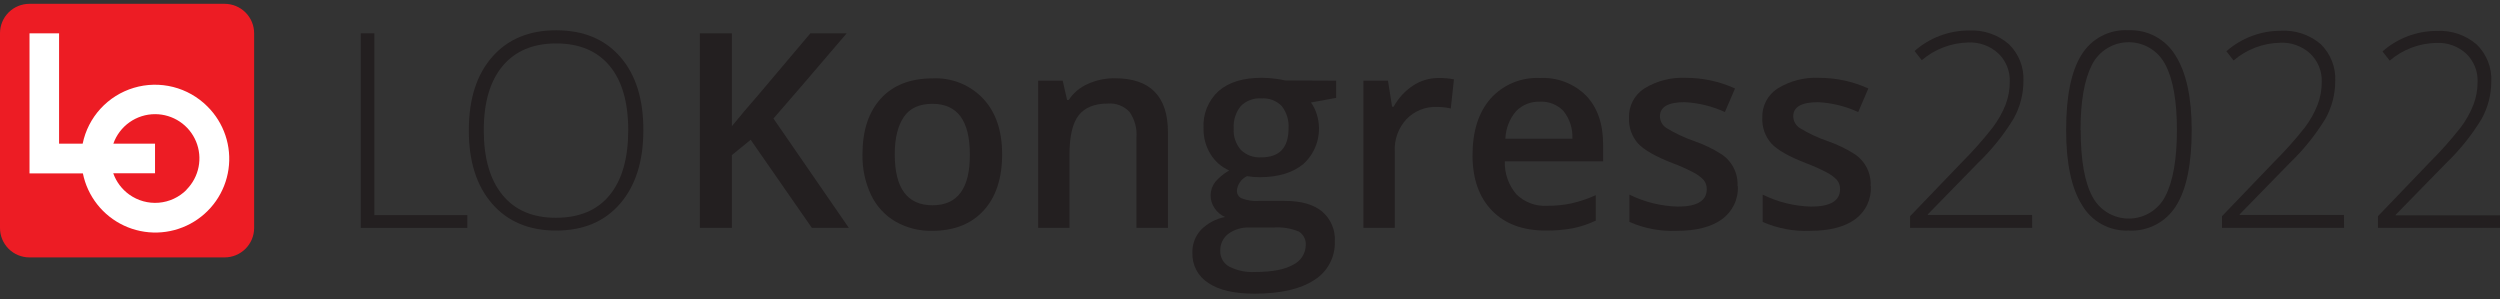
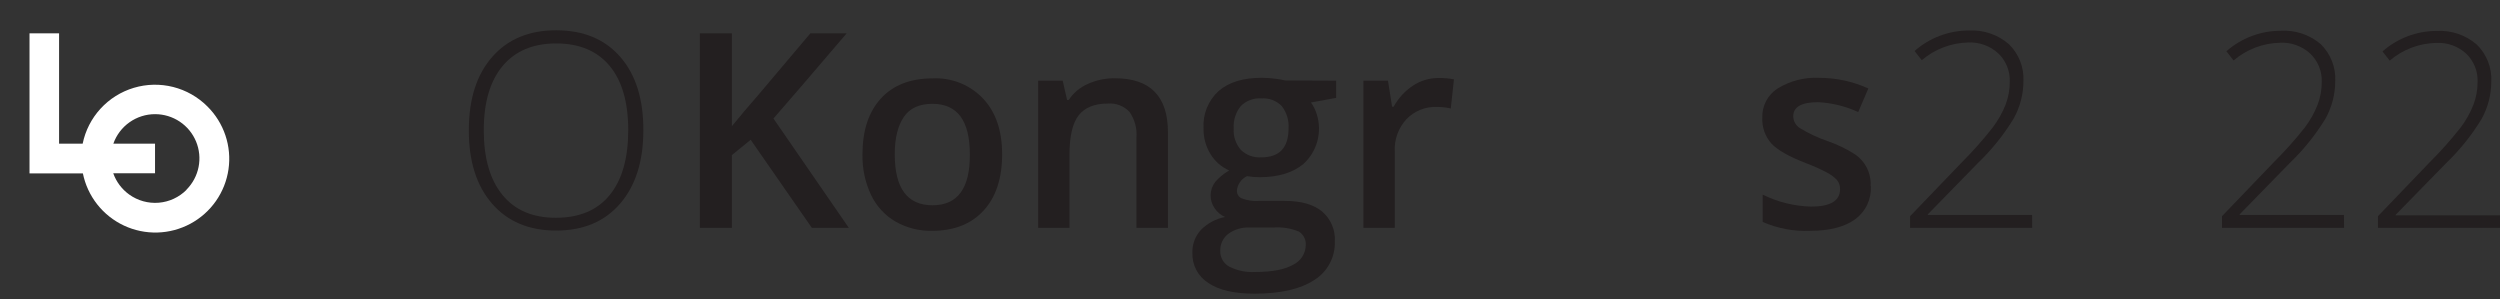
<svg xmlns="http://www.w3.org/2000/svg" width="259" height="31" viewBox="0 0 259 31" fill="none">
  <rect x="0" y="0" width="259" height="31" fill="#333333" stroke="none" />
-   <path d="M37.375 23.61V3.452H38.785V22.286H48.416V23.61H37.375Z" fill="#231F20" />
  <path d="M66.651 13.504C66.651 16.703 65.849 19.234 64.246 21.095C62.642 22.956 60.431 23.886 57.611 23.886C54.802 23.886 52.591 22.956 50.976 21.095C49.362 19.234 48.56 16.694 48.571 13.476C48.571 10.265 49.378 7.739 50.993 5.896C52.607 4.053 54.819 3.134 57.627 3.138C60.447 3.138 62.659 4.057 64.262 5.896C65.865 7.735 66.662 10.271 66.651 13.504ZM50.119 13.504C50.119 16.387 50.764 18.618 52.054 20.195C53.344 21.773 55.187 22.562 57.583 22.562C60.016 22.562 61.874 21.781 63.156 20.218C64.439 18.654 65.082 16.416 65.086 13.504C65.086 10.595 64.443 8.368 63.156 6.823C61.87 5.278 60.027 4.504 57.627 4.5C55.221 4.5 53.367 5.282 52.065 6.845C50.764 8.408 50.116 10.628 50.119 13.504Z" fill="#231F20" />
  <path d="M87.942 23.61H84.111L77.769 14.48L75.823 16.069V23.61H72.506V3.452H75.823V13.073C76.722 11.97 77.62 10.909 78.516 9.89L83.956 3.452H87.716C84.188 7.59 81.66 10.532 80.13 12.279L87.942 23.61Z" fill="#231F20" />
  <path d="M103.821 15.986C103.821 18.476 103.18 20.42 101.897 21.817C100.614 23.215 98.832 23.914 96.551 23.914C95.224 23.941 93.915 23.607 92.763 22.948C91.662 22.303 90.782 21.342 90.237 20.19C89.624 18.879 89.321 17.444 89.352 15.997C89.352 13.526 89.988 11.595 91.26 10.205C92.531 8.814 94.323 8.119 96.634 8.119C97.612 8.072 98.589 8.238 99.496 8.607C100.404 8.976 101.219 9.538 101.886 10.254C103.176 11.648 103.821 13.559 103.821 15.986ZM92.697 15.986C92.697 19.506 94 21.266 96.606 21.266C99.212 21.266 100.502 19.506 100.476 15.986C100.476 12.5 99.186 10.756 96.606 10.756C95.24 10.756 94.256 11.209 93.642 12.108C93.029 13.007 92.697 14.276 92.697 15.986Z" fill="#231F20" />
  <path d="M120.999 23.61H117.737V14.232C117.808 13.299 117.556 12.371 117.024 11.601C116.739 11.294 116.388 11.056 115.997 10.905C115.606 10.754 115.186 10.694 114.768 10.729C113.392 10.729 112.391 11.137 111.755 11.943C111.119 12.748 110.799 14.111 110.799 16.014V23.61H107.553V8.357H110.096L110.55 10.359H110.716C111.197 9.631 111.879 9.057 112.678 8.704C113.563 8.3 114.526 8.096 115.498 8.108C119.162 8.108 120.996 9.971 120.999 13.697V23.61Z" fill="#231F20" />
  <path d="M138.426 8.357V10.139L135.817 10.618C136.075 10.981 136.274 11.381 136.408 11.805C136.702 12.714 136.727 13.688 136.48 14.611C136.233 15.533 135.724 16.365 135.015 17.007C133.909 17.904 132.411 18.355 130.52 18.358C130.075 18.361 129.631 18.324 129.193 18.248C128.899 18.386 128.647 18.599 128.463 18.865C128.278 19.132 128.168 19.442 128.143 19.765C128.139 19.93 128.183 20.091 128.271 20.231C128.358 20.37 128.485 20.48 128.635 20.549C129.209 20.767 129.824 20.858 130.437 20.813H133.108C134.794 20.813 136.071 21.172 136.978 21.917C137.421 22.298 137.77 22.776 137.997 23.314C138.225 23.852 138.324 24.434 138.288 25.017C138.316 25.813 138.133 26.602 137.757 27.304C137.382 28.006 136.827 28.597 136.148 29.017C134.715 29.955 132.65 30.424 129.956 30.424C127.87 30.424 126.281 30.056 125.19 29.32C124.662 28.987 124.23 28.521 123.939 27.969C123.648 27.417 123.508 26.799 123.532 26.176C123.508 25.301 123.828 24.452 124.422 23.809C125.101 23.127 125.97 22.664 126.915 22.48C126.481 22.293 126.11 21.984 125.848 21.591C125.559 21.186 125.409 20.699 125.42 20.202C125.43 19.705 125.602 19.225 125.909 18.833C126.318 18.363 126.804 17.966 127.346 17.658C126.549 17.311 125.877 16.727 125.422 15.986C124.92 15.178 124.664 14.24 124.687 13.289C124.642 12.569 124.76 11.849 125.03 11.181C125.301 10.512 125.719 9.913 126.252 9.427C127.295 8.515 128.786 8.059 130.725 8.059C131.18 8.061 131.634 8.093 132.085 8.152C132.445 8.193 132.803 8.254 133.157 8.335L138.426 8.357ZM126.418 26.01C126.41 26.34 126.494 26.666 126.661 26.952C126.828 27.237 127.071 27.471 127.363 27.627C128.185 28.041 129.103 28.232 130.022 28.178C131.792 28.178 133.113 27.924 133.976 27.422C134.358 27.24 134.682 26.955 134.912 26.6C135.141 26.244 135.267 25.832 135.275 25.409C135.299 25.131 135.245 24.851 135.12 24.601C134.996 24.351 134.804 24.14 134.567 23.991C133.729 23.647 132.822 23.503 131.919 23.572H129.458C128.668 23.532 127.887 23.764 127.247 24.228C126.98 24.435 126.766 24.702 126.622 25.007C126.478 25.311 126.408 25.646 126.418 25.983V26.01ZM127.811 13.322C127.758 14.126 128.024 14.918 128.552 15.528C128.831 15.799 129.165 16.008 129.531 16.141C129.896 16.274 130.286 16.328 130.675 16.301C132.555 16.301 133.495 15.302 133.495 13.294C133.548 12.47 133.301 11.655 132.798 10.999C132.525 10.717 132.194 10.499 131.827 10.359C131.46 10.22 131.066 10.164 130.675 10.194C130.282 10.165 129.888 10.222 129.52 10.36C129.151 10.498 128.817 10.714 128.541 10.994C128.019 11.643 127.759 12.463 127.811 13.294V13.322Z" fill="#231F20" />
  <path d="M149.014 8.081C149.556 8.072 150.096 8.119 150.629 8.219L150.302 11.242C149.831 11.13 149.349 11.075 148.865 11.076C148.279 11.054 147.695 11.155 147.151 11.374C146.606 11.593 146.115 11.924 145.708 12.345C145.297 12.79 144.978 13.311 144.77 13.879C144.562 14.447 144.47 15.051 144.497 15.655V23.61H141.252V8.357H143.795L144.221 11.049H144.387C144.86 10.175 145.542 9.43 146.371 8.881C147.153 8.358 148.073 8.079 149.014 8.081Z" fill="#231F20" />
-   <path d="M160.138 23.886C157.761 23.886 155.903 23.195 154.565 21.812C153.227 20.429 152.556 18.524 152.553 16.097C152.553 13.603 153.174 11.645 154.416 10.221C155.057 9.505 155.85 8.942 156.738 8.571C157.626 8.201 158.586 8.033 159.547 8.081C160.428 8.035 161.31 8.176 162.134 8.492C162.958 8.809 163.706 9.294 164.329 9.918C165.498 11.143 166.082 12.825 166.082 14.966V16.715H155.898C155.858 17.962 156.285 19.18 157.097 20.129C157.517 20.54 158.018 20.859 158.568 21.064C159.119 21.269 159.706 21.357 160.293 21.321C161.14 21.328 161.985 21.242 162.814 21.067C163.677 20.869 164.518 20.584 165.324 20.218V22.855C164.559 23.219 163.751 23.488 162.919 23.655C162.002 23.818 161.07 23.896 160.138 23.886ZM159.547 10.536C159.087 10.517 158.628 10.594 158.201 10.763C157.773 10.932 157.386 11.19 157.064 11.518C156.384 12.317 155.995 13.322 155.958 14.37H162.897C162.951 13.338 162.627 12.322 161.985 11.512C161.674 11.183 161.295 10.925 160.874 10.756C160.453 10.587 160 10.512 159.547 10.536Z" fill="#231F20" />
-   <path d="M180.042 19.296C180.073 19.96 179.938 20.621 179.648 21.219C179.358 21.817 178.924 22.334 178.383 22.722C177.278 23.517 175.741 23.914 173.712 23.914C172.028 23.984 170.35 23.669 168.807 22.992V20.163C170.369 20.933 172.08 21.357 173.822 21.404C175.824 21.404 176.819 20.802 176.819 19.6C176.832 19.248 176.713 18.904 176.487 18.634C176.169 18.304 175.795 18.034 175.381 17.834C174.696 17.478 173.989 17.165 173.264 16.897C171.506 16.212 170.315 15.532 169.692 14.855C169.053 14.124 168.721 13.176 168.763 12.207C168.741 11.607 168.875 11.012 169.152 10.479C169.429 9.946 169.84 9.495 170.345 9.168C171.634 8.374 173.133 7.99 174.646 8.064C176.407 8.059 178.148 8.436 179.749 9.168L178.699 11.606C177.388 11.005 175.975 10.659 174.535 10.585C172.821 10.585 171.97 11.076 171.97 12.047C171.972 12.289 172.035 12.527 172.151 12.738C172.268 12.95 172.436 13.13 172.639 13.261C173.559 13.822 174.538 14.281 175.558 14.629C176.528 14.966 177.456 15.414 178.323 15.964C178.87 16.32 179.314 16.813 179.61 17.394C179.906 17.975 180.043 18.623 180.009 19.274L180.042 19.296Z" fill="#231F20" />
  <path d="M193.82 19.296C193.855 19.958 193.724 20.617 193.44 21.215C193.155 21.814 192.725 22.331 192.189 22.722C191.083 23.517 189.546 23.914 187.517 23.914C185.834 23.984 184.156 23.669 182.613 22.992V20.162C184.175 20.933 185.886 21.357 187.628 21.404C189.629 21.404 190.63 20.802 190.63 19.6C190.643 19.248 190.525 18.904 190.298 18.634C189.98 18.304 189.606 18.034 189.192 17.834C188.509 17.479 187.803 17.165 187.08 16.896C185.317 16.212 184.128 15.534 183.503 14.855C182.865 14.124 182.532 13.176 182.574 12.207C182.552 11.607 182.686 11.012 182.963 10.479C183.24 9.946 183.651 9.495 184.156 9.168C185.447 8.374 186.948 7.989 188.463 8.064C190.222 8.06 191.961 8.436 193.56 9.168L192.51 11.606C191.201 11.006 189.79 10.66 188.352 10.585C186.638 10.585 185.781 11.076 185.781 12.047C185.783 12.289 185.846 12.526 185.962 12.738C186.079 12.95 186.247 13.13 186.45 13.261C187.372 13.823 188.353 14.282 189.375 14.629C190.345 14.967 191.272 15.415 192.139 15.964C192.681 16.323 193.12 16.818 193.411 17.399C193.702 17.979 193.835 18.626 193.798 19.274L193.82 19.296Z" fill="#231F20" />
  <path d="M210.534 23.61H197.884V22.397L203.263 16.797C204.395 15.667 205.456 14.47 206.443 13.211C206.993 12.484 207.443 11.686 207.781 10.839C208.069 10.081 208.215 9.277 208.212 8.467C208.233 7.922 208.138 7.378 207.933 6.872C207.728 6.366 207.418 5.91 207.023 5.532C206.608 5.15 206.121 4.853 205.591 4.659C205.06 4.465 204.497 4.377 203.932 4.401C202.155 4.435 200.445 5.084 199.095 6.238L198.348 5.284C199.898 3.919 201.893 3.164 203.96 3.16C205.475 3.074 206.963 3.578 208.112 4.567C208.626 5.066 209.026 5.668 209.288 6.334C209.549 7 209.665 7.714 209.627 8.428C209.621 9.781 209.271 11.109 208.61 12.29C207.58 13.982 206.333 15.532 204.9 16.902L199.719 22.209V22.264H210.528L210.534 23.61Z" fill="#231F20" />
-   <path d="M227.06 13.476C227.06 17.011 226.518 19.631 225.434 21.338C224.92 22.164 224.192 22.837 223.327 23.285C222.462 23.734 221.492 23.941 220.519 23.886C219.554 23.925 218.597 23.701 217.749 23.239C216.902 22.776 216.197 22.092 215.709 21.26C214.603 19.51 214.05 16.915 214.05 13.476C214.05 9.96 214.583 7.358 215.648 5.67C216.153 4.846 216.874 4.175 217.731 3.728C218.589 3.281 219.553 3.075 220.519 3.132C221.492 3.094 222.457 3.317 223.313 3.779C224.169 4.241 224.885 4.925 225.384 5.758C226.501 7.513 227.06 10.085 227.06 13.476ZM215.56 13.476C215.56 16.599 215.971 18.908 216.793 20.405C217.159 21.088 217.707 21.658 218.375 22.053C219.043 22.447 219.807 22.652 220.584 22.644C221.361 22.636 222.12 22.416 222.78 22.008C223.44 21.599 223.976 21.018 224.328 20.328C225.128 18.783 225.528 16.499 225.528 13.476C225.528 10.453 225.128 8.191 224.328 6.691C223.971 5.993 223.428 5.408 222.758 4.999C222.088 4.59 221.318 4.373 220.533 4.373C219.748 4.373 218.978 4.59 218.308 4.999C217.638 5.408 217.095 5.993 216.737 6.691C215.941 8.235 215.543 10.497 215.543 13.476H215.56Z" fill="#231F20" />
  <path d="M242.845 23.61H230.2V22.397L235.574 16.797C236.709 15.673 237.774 14.481 238.764 13.228C239.317 12.502 239.768 11.704 240.102 10.856C240.39 10.098 240.537 9.294 240.534 8.484C240.553 7.934 240.455 7.386 240.245 6.877C240.035 6.368 239.719 5.909 239.317 5.532C238.901 5.155 238.414 4.863 237.885 4.674C237.355 4.484 236.794 4.401 236.232 4.429C234.456 4.462 232.748 5.112 231.4 6.266L230.653 5.311C232.201 3.947 234.194 3.192 236.26 3.188C237.774 3.093 239.266 3.587 240.423 4.567C240.934 5.067 241.334 5.67 241.594 6.336C241.854 7.001 241.969 7.715 241.932 8.428C241.925 9.78 241.577 11.108 240.921 12.29C239.886 13.981 238.638 15.531 237.205 16.902L232.025 22.209V22.264H242.834L242.845 23.61Z" fill="#231F20" />
  <path d="M259 23.61H246.355V22.397L251.73 16.797C252.86 15.673 253.922 14.481 254.909 13.228C255.462 12.502 255.912 11.704 256.247 10.856C256.535 10.098 256.681 9.294 256.678 8.484C256.699 7.938 256.604 7.395 256.399 6.889C256.194 6.383 255.884 5.926 255.489 5.549C255.074 5.172 254.588 4.88 254.06 4.691C253.531 4.501 252.97 4.418 252.41 4.445C250.632 4.478 248.922 5.128 247.572 6.282L246.825 5.328C248.375 3.962 250.37 3.207 252.437 3.204C253.952 3.119 255.44 3.623 256.589 4.611C257.101 5.111 257.5 5.714 257.76 6.38C258.02 7.046 258.136 7.759 258.099 8.473C258.092 9.824 257.744 11.152 257.087 12.334C256.055 14.025 254.808 15.575 253.377 16.946L248.191 22.253V22.308H259V23.61Z" fill="#231F20" />
-   <path d="M23.277 0.396H3.052C2.651 0.395 2.254 0.474 1.883 0.626C1.513 0.779 1.176 1.003 0.892 1.286C0.609 1.569 0.384 1.905 0.231 2.275C0.078 2.645 -0.001 3.041 5.02672e-06 3.441V23.622C-0.001 24.022 0.078 24.418 0.231 24.788C0.384 25.157 0.609 25.494 0.892 25.776C1.176 26.059 1.513 26.284 1.883 26.436C2.254 26.589 2.651 26.667 3.052 26.667H23.277C24.085 26.665 24.861 26.344 25.433 25.773C26.005 25.202 26.327 24.429 26.328 23.622V3.441C26.327 2.634 26.005 1.86 25.433 1.29C24.861 0.719 24.085 0.397 23.277 0.396Z" fill="#ED1C24" />
  <path d="M21.48 11.021C20.503 10.044 19.279 9.349 17.938 9.01C16.597 8.672 15.19 8.702 13.865 9.098C12.54 9.494 11.347 10.242 10.414 11.26C9.48 12.279 8.841 13.531 8.564 14.883H6.12V3.452H3.058V17.961H8.586C8.823 19.132 9.331 20.23 10.07 21.169C10.809 22.109 11.758 22.862 12.841 23.369C13.924 23.876 15.112 24.123 16.308 24.089C17.504 24.056 18.675 23.743 19.729 23.176C20.782 22.609 21.687 21.804 22.372 20.825C23.057 19.846 23.502 18.721 23.672 17.539C23.843 16.357 23.733 15.152 23.352 14.02C22.971 12.888 22.33 11.861 21.48 11.021ZM19.318 19.671C18.549 20.441 17.53 20.913 16.444 21.002C15.358 21.091 14.276 20.791 13.391 20.157C12.625 19.608 12.046 18.837 11.732 17.95H16.061V14.883H11.743C12.059 13.989 12.644 13.214 13.42 12.666C14.195 12.119 15.122 11.825 16.073 11.827C16.98 11.828 17.867 12.098 18.622 12.601C19.376 13.105 19.964 13.821 20.311 14.658C20.658 15.494 20.749 16.415 20.572 17.303C20.396 18.192 19.959 19.008 19.318 19.649V19.671Z" fill="white" />
</svg>